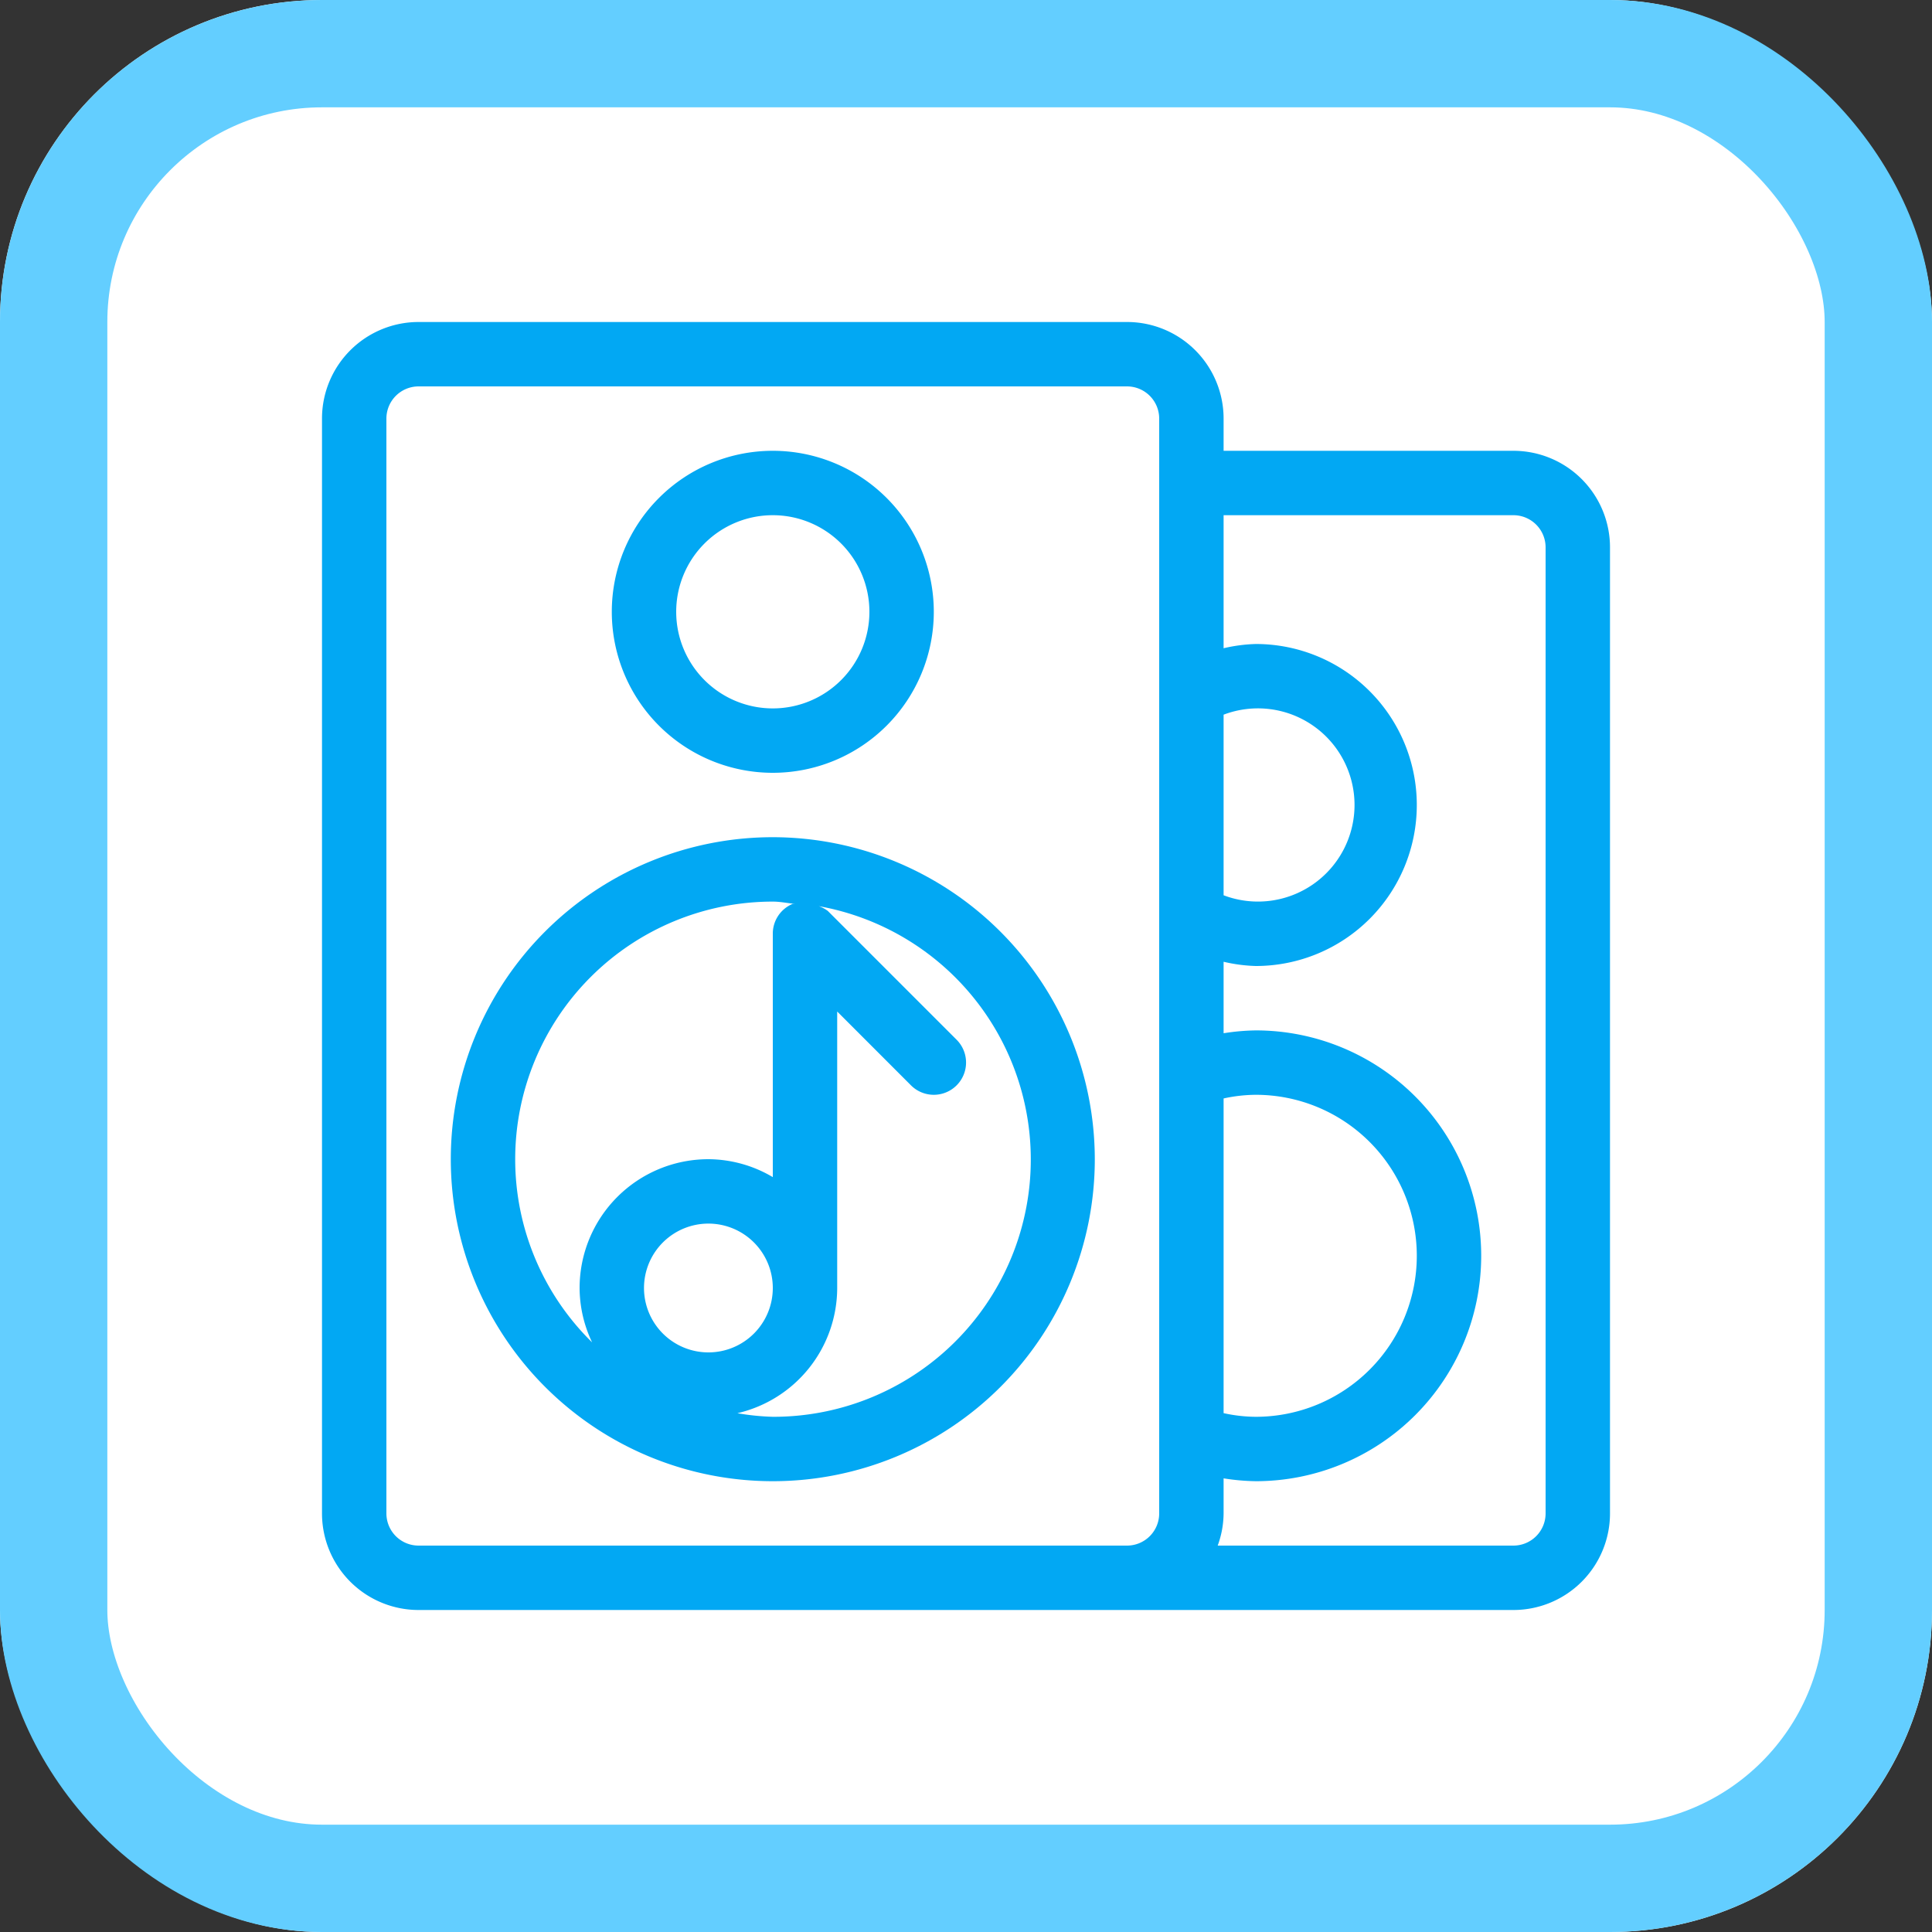
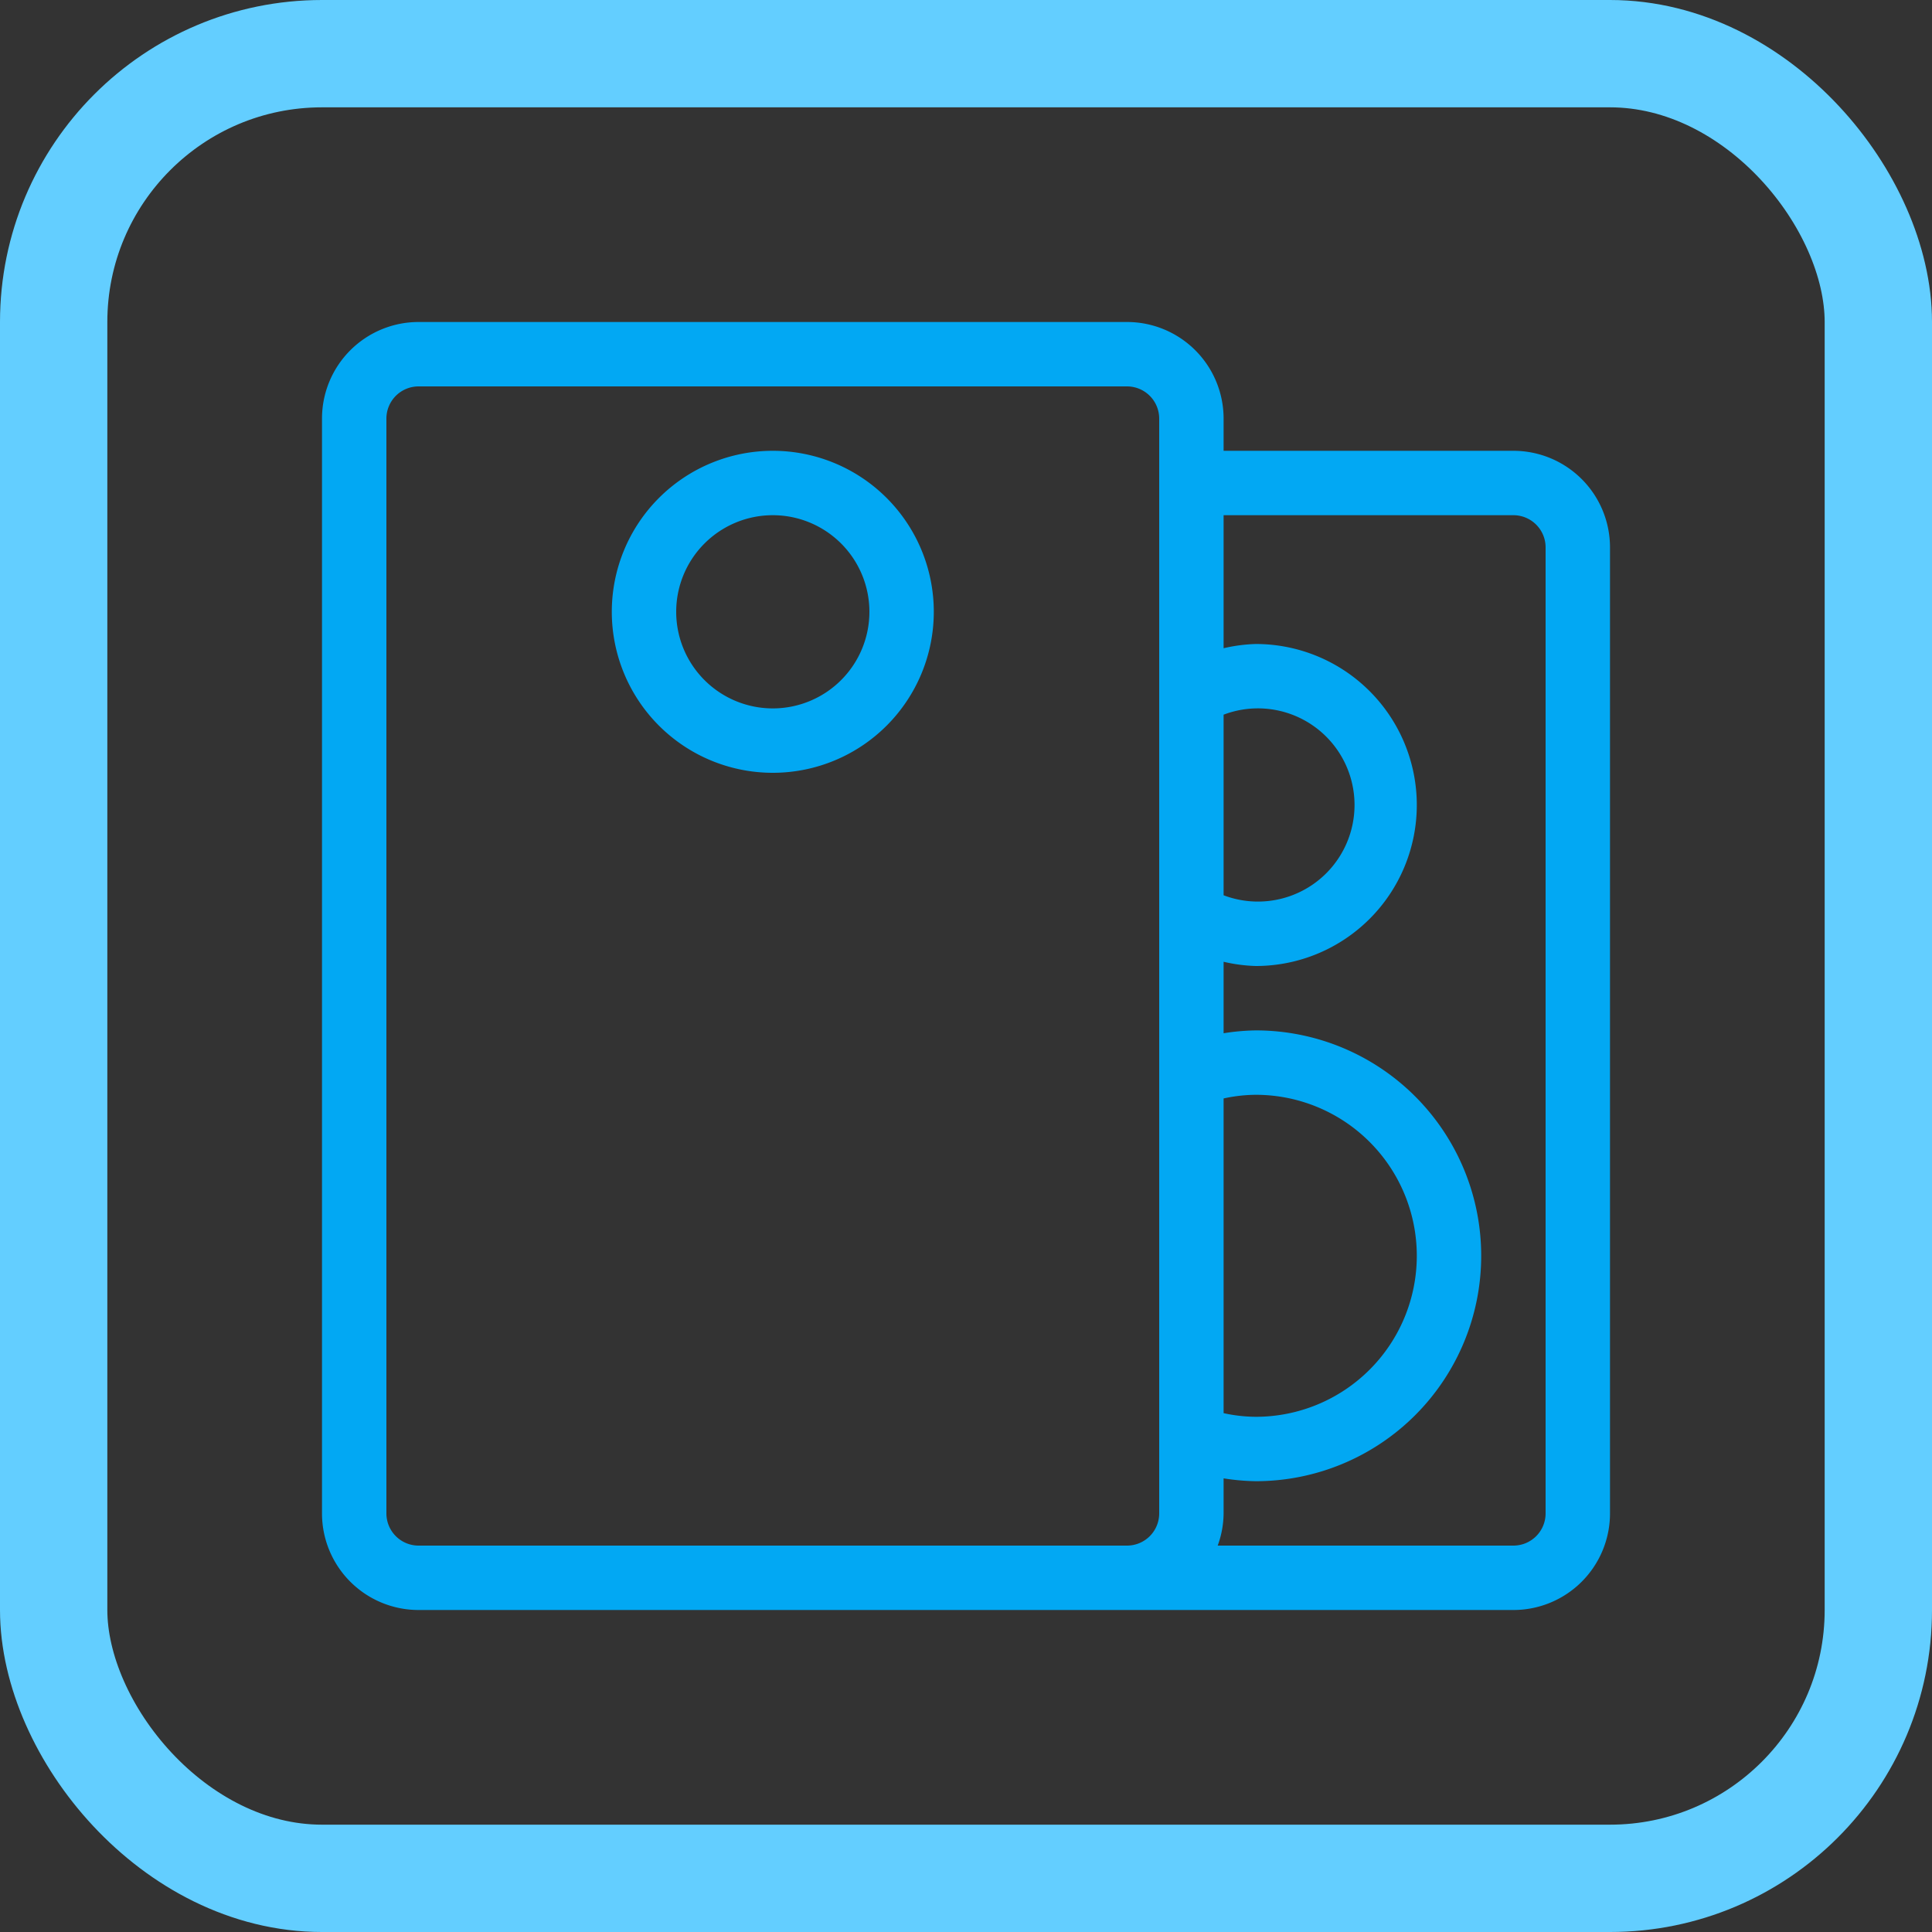
<svg xmlns="http://www.w3.org/2000/svg" width="36" height="36" viewBox="0 0 36 36">
  <rect x="0" y="0" width="36" height="36" fill="#333333" stroke="none" />
  <g id="Group_94" data-name="Group 94" transform="translate(-1750 -24)">
    <g id="Rectangle_56" data-name="Rectangle 56" transform="translate(1750 24)" fill="#fff" stroke="#63ceff" stroke-width="2">
-       <rect width="36" height="36" rx="6" stroke="none" />
      <rect x="1" y="1" width="34" height="34" rx="5" fill="none" />
    </g>
    <g id="Group_86" data-name="Group 86" transform="translate(1710 -16)">
      <path id="Path_131" data-name="Path 131" d="M68.2,48.4H62.8v-.6A1.8,1.8,0,0,0,61,46H47.8A1.8,1.8,0,0,0,46,47.8V68.2A1.8,1.8,0,0,0,47.8,70H68.2A1.8,1.8,0,0,0,70,68.2v-18A1.8,1.8,0,0,0,68.2,48.4ZM62.8,60.468a2.862,2.862,0,0,1,.6-.068,3,3,0,0,1,0,6,2.863,2.863,0,0,1-.6-.068Zm0-7.151a1.8,1.8,0,1,1,0,3.365ZM58.6,68.8H47.8a.6.6,0,0,1-.6-.6V47.8a.6.6,0,0,1,.6-.6H61a.6.6,0,0,1,.6.6V68.2a.6.6,0,0,1-.6.6Zm10.2-.6a.6.6,0,0,1-.6.6H62.69a1.78,1.78,0,0,0,.11-.6v-.653a4.116,4.116,0,0,0,.6.053,4.2,4.2,0,0,0,0-8.4,4.116,4.116,0,0,0-.6.053V57.921a2.969,2.969,0,0,0,.6.079,3,3,0,0,0,0-6,2.968,2.968,0,0,0-.6.079V49.6h5.4a.6.6,0,0,1,.6.6Z" transform="translate(0 0)" fill="#02a8f3" />
      <path id="Path_132" data-name="Path 132" d="M53.5,54a3,3,0,1,0-3-3A3,3,0,0,0,53.5,54Zm0-4.8A1.8,1.8,0,1,1,51.7,51,1.8,1.8,0,0,1,53.5,49.2Z" transform="translate(0.9 0.4)" fill="#02a8f3" />
-       <path id="Path_133" data-name="Path 133" d="M54,54a6,6,0,1,0,6,6A6.007,6.007,0,0,0,54,54Zm-2.4,8.4a1.2,1.2,0,1,1,1.2,1.2A1.2,1.2,0,0,1,51.6,62.4ZM49.2,60A4.8,4.8,0,0,1,54,55.2c.142,0,.275.03.413.042-.014,0-.029,0-.042,0A.6.6,0,0,0,54,55.8v4.534A2.374,2.374,0,0,0,52.8,60a2.4,2.4,0,0,0-2.4,2.4,2.368,2.368,0,0,0,.233,1.013A4.777,4.777,0,0,1,49.2,60ZM54,64.8a4.623,4.623,0,0,1-.66-.067A2.4,2.4,0,0,0,55.2,62.4V57.248l1.375,1.376a.6.6,0,0,0,.85-.85l-2.4-2.4a.611.611,0,0,0-.168-.089A4.795,4.795,0,0,1,54,64.8Z" transform="translate(0.4 1.6)" fill="#02a8f3" />
    </g>
  </g>
</svg>